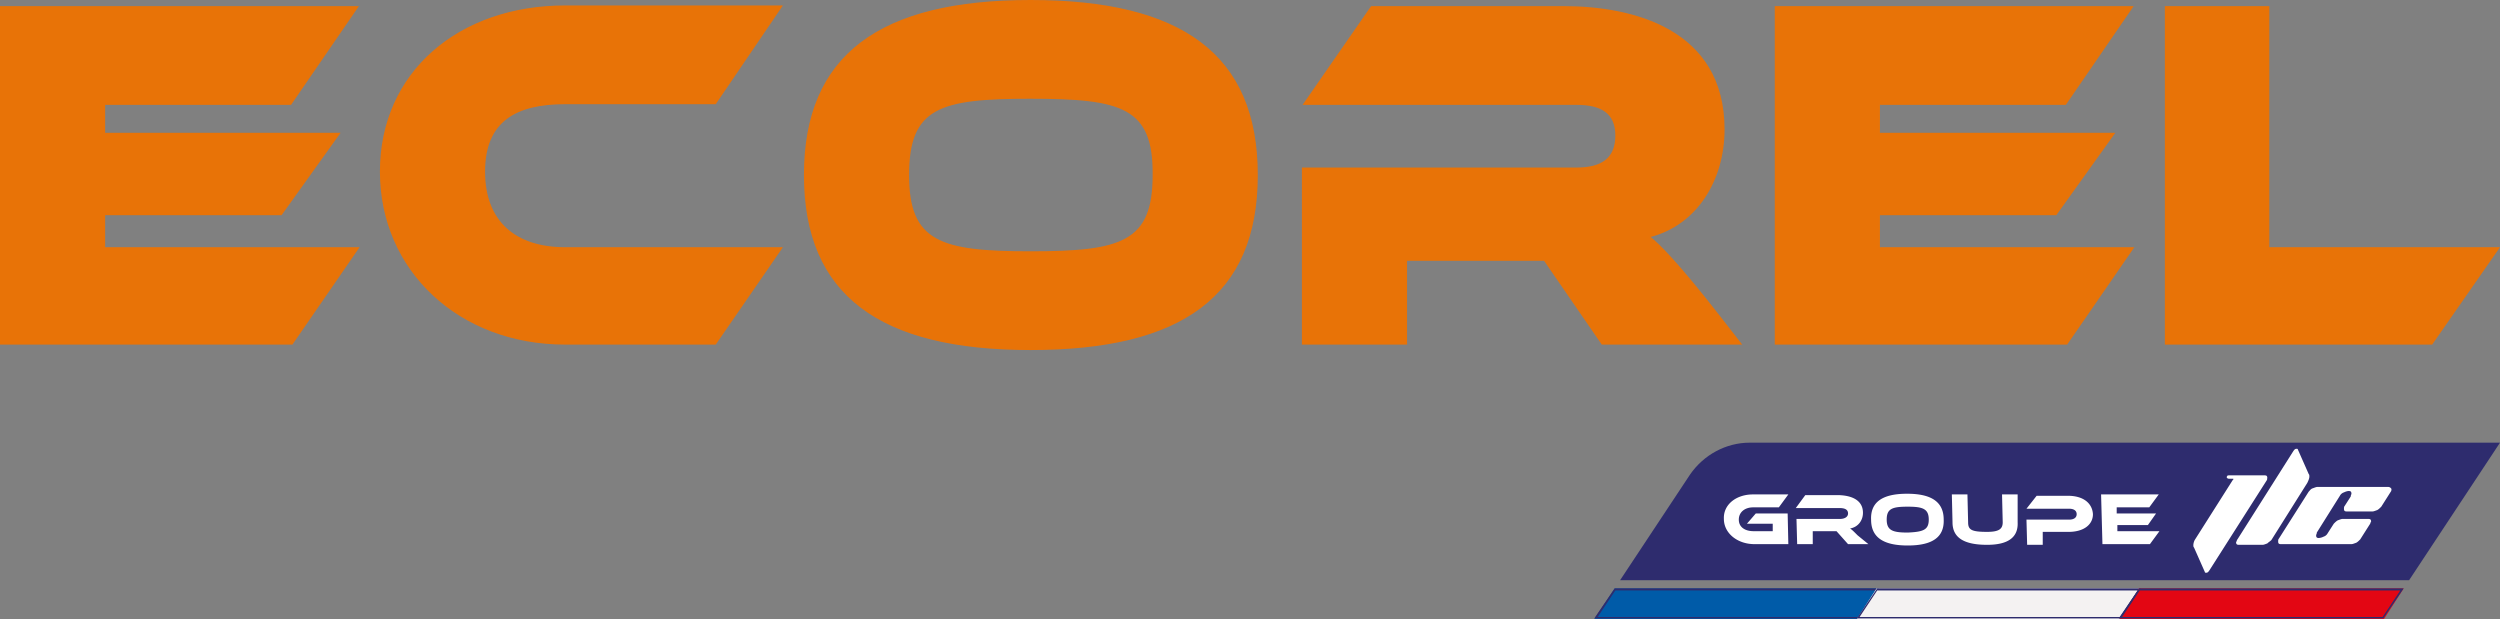
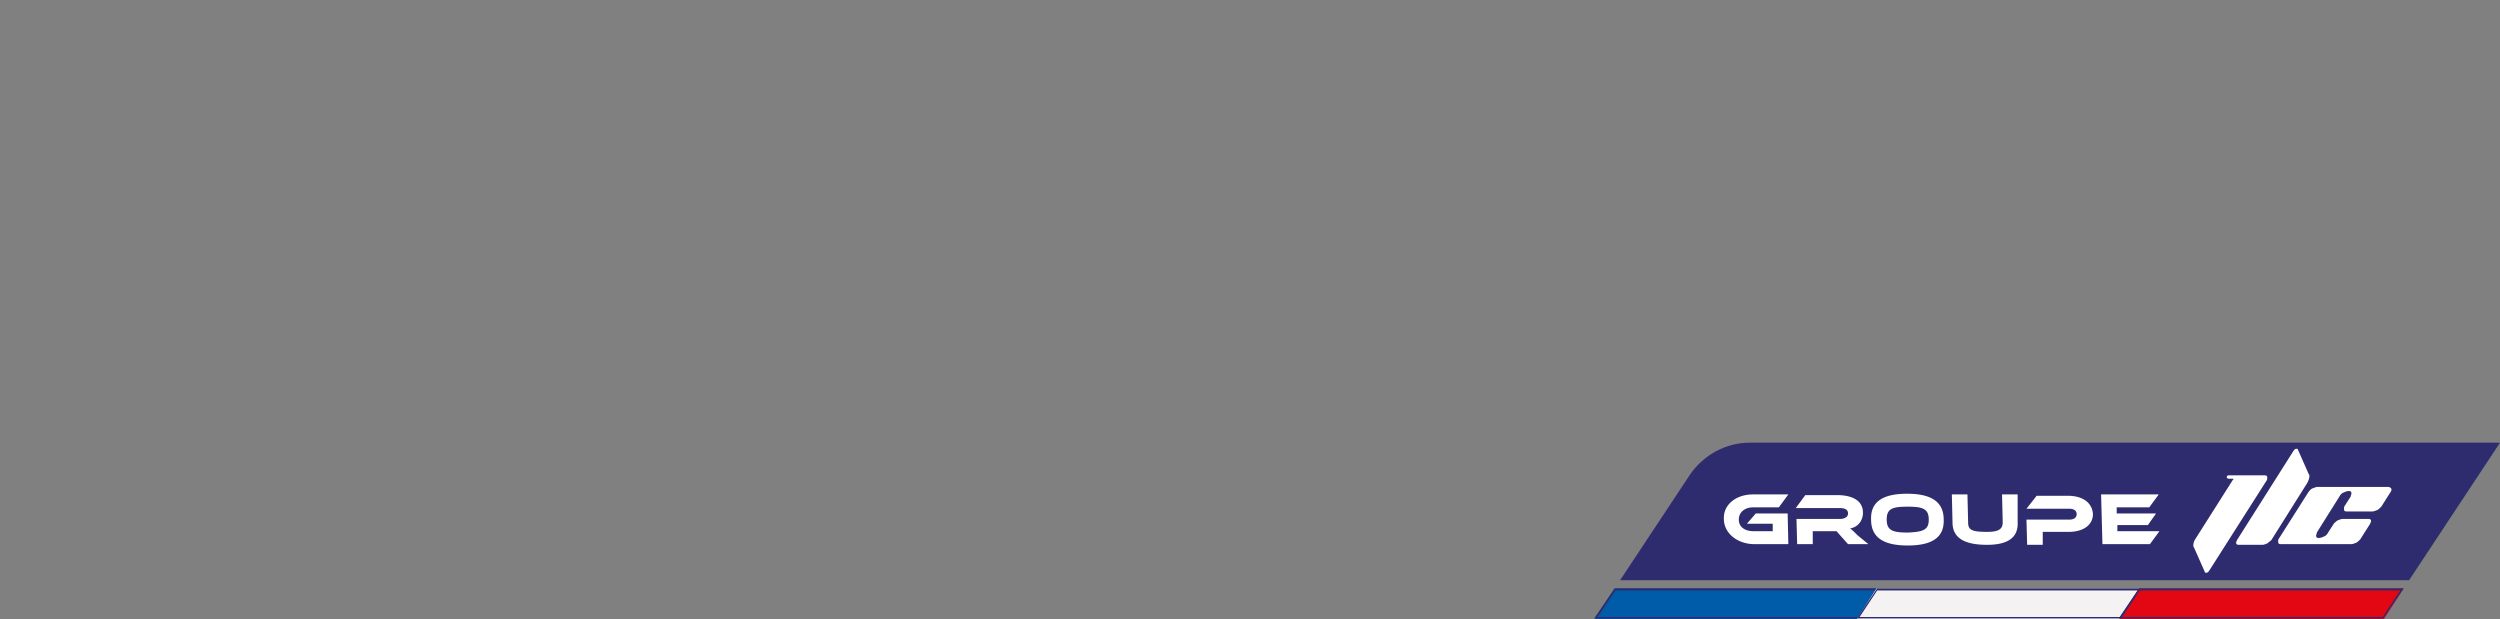
<svg xmlns="http://www.w3.org/2000/svg" width="210" height="52" viewBox="0 0 210 52" fill="none">
  <rect x="0" y="0" width="210" height="52" fill="#808080" stroke="none" />
  <path d="M156.147 52h-22.226l1.71-2.574h22.225L156.147 52z" fill="#005BA8" />
  <path d="m157.571 49.597-1.481 2.231h-21.884l1.482-2.23h21.883zm.285-.171h-22.225l-1.71 2.517h22.226l1.709-2.517z" fill="#2E2C6E" />
  <path d="M178.201 52h-22.225l1.652-2.574h22.282L178.201 52z" fill="#F4F2F2" />
  <path d="m179.569 49.597-1.482 2.231h-21.883l1.481-2.23h21.884zm.341-.171h-22.225l-1.709 2.517h22.225l1.709-2.517z" fill="#2E2C6E" />
  <path d="M200.255 52H178.03l1.653-2.574h22.225L200.255 52z" fill="#E30613" />
  <path d="m201.623 49.597-1.482 2.231h-21.883l1.482-2.23h21.883zm.285-.171h-22.225l-1.71 2.517h22.225l1.71-2.517zM210 37.184h-63.028c-1.995 0-3.876 1.03-5.015 2.688l-5.87 8.867h66.277L210 37.184z" fill="#2E2C6E" />
  <path d="M147.484 43.133h2.679l.057 2.574h-2.85c-1.424 0-2.564-.915-2.564-2.116-.057-1.202 1.026-2.06 2.45-2.06h2.964l-.798 1.087h-2.166c-.683 0-1.196.4-1.196 1.03s.513.972 1.253.972h1.596v-.629h-2.165l.74-.858zM156.944 45.707h-1.709l-.969-1.087h-1.995v1.087h-1.31l-.057-2.116h3.647c.399 0 .684-.172.684-.458 0-.343-.285-.458-.741-.458h-3.647l.798-1.086h2.678c.969 0 2.165.286 2.165 1.487 0 .63-.398 1.201-1.082 1.316.171.114.285.228.627.572l.911.743zM163.27 43.648c.057 1.487-.969 2.174-3.02 2.174-2.052 0-3.078-.687-3.078-2.174-.057-1.487.969-2.174 3.021-2.174 2.051 0 3.077.687 3.077 2.174zm-1.254 0c0-.915-.513-1.087-1.766-1.087-1.311 0-1.767.172-1.767 1.087s.513 1.087 1.767 1.087c1.31-.057 1.766-.229 1.766-1.087zM169.482 43.877c.057 1.258-.798 1.888-2.565 1.888-1.994 0-2.906-.63-2.906-1.888l-.057-2.346h1.311l.057 2.346c0 .63.285.8 1.595.8.969 0 1.311-.228 1.311-.8l-.057-2.346h1.311v2.346zM173.756 44.678h-2.166v1.087h-1.31l-.057-2.117h3.59c.399 0 .627-.172.627-.458 0-.286-.228-.457-.627-.457h-3.59l.854-1.087h2.622c1.311 0 2.051.629 2.108 1.544 0 .858-.741 1.488-2.051 1.488zM181.392 44.62l-.798 1.087h-3.989l-.114-4.176h4.844l-.798 1.087h-2.735v.515h3.305l-.684.973h-2.564v.514h3.533zM190.453 40.158c0-.171-.057-.228-.228-.228h-2.963c-.057 0-.171 0-.171.057-.114.114 0 .229.171.229h.285c.057 0 .114 0 0 .114l-3.192 5.034a1.061 1.061 0 0 0-.113.4c0 .115 0 .172.056.23l.912 2.059c0 .057.057.057.114.057.114 0 .171-.057.285-.229l4.844-7.608c-.057 0 0-.057 0-.115zM193.986 40.044c0-.114 0-.172-.057-.229l-.911-2.06c0-.056-.057-.056-.114-.056-.114 0-.171.057-.285.228l-4.673 7.38c-.057.057-.057.171-.114.229 0 .171.057.229.228.229h1.994c.114 0 .228-.058.399-.115.114-.114.228-.172.342-.286l3.02-4.805c.114-.229.171-.4.171-.515zM200.597 40.902h-5.927c-.114 0-.228.057-.399.114-.171.058-.228.172-.342.287l-2.507 3.947c-.057.057-.057.171-.057.229 0 .171.057.228.228.228h5.927c.114 0 .228-.057.399-.114.114-.057.228-.172.341-.286l.798-1.259c.057-.057.057-.171.114-.228 0-.172-.057-.23-.228-.23h-2.165c-.114 0-.228.058-.399.115-.114.057-.228.172-.342.286l-.513.801a.584.584 0 0 1-.342.286 1.054 1.054 0 0 1-.399.114c-.171 0-.228-.057-.228-.228 0-.057.057-.115.057-.23l1.938-3.088a.584.584 0 0 1 .342-.286c.114-.057.285-.115.399-.115.171 0 .228.058.228.23 0 .056-.057.114-.057.228l-.513.8c-.057.058-.057.172-.057.23 0 .171.057.229.228.229h2.165c.114 0 .228-.058.399-.115.114-.057.228-.172.342-.286l.798-1.258c.057-.058.057-.172.057-.23a.313.313 0 0 0-.285-.17z" fill="#fff" />
-   <path d="M0 28.946V.515h30.146L24.448 8.81H8.833v2.345h19.775l-4.958 6.922H8.833v2.689h21.37l-5.641 8.18H0zM47.47 28.946c-8.946 0-15.557-6.235-15.557-14.53 0-8.352 6.61-13.958 15.558-13.958h18.293l-5.642 8.294H47.471c-4.103 0-6.725 1.43-6.725 5.664 0 4.233 2.622 6.35 6.725 6.35h18.293l-5.642 8.18H47.471zM86.564 29.404c-12.65 0-19.033-4.577-19.033-14.702C67.53 4.576 73.913 0 86.564 0c12.652 0 19.091 4.52 19.091 14.702s-6.382 14.702-19.09 14.702zm0-21.11c-7.636 0-10.2.745-10.2 6.408 0 5.606 2.621 6.407 10.2 6.407 7.694 0 10.258-.801 10.258-6.407.057-5.663-2.564-6.407-10.258-6.407zM134.548 28.946l-4.844-7.036h-11.511v7.036h-8.833V14.073h23.08c2.108 0 3.248-.801 3.248-2.69 0-1.83-1.14-2.573-3.248-2.573h-23.023l5.755-8.295h16.185c5.756 0 13.506 1.888 13.506 10.354 0 4.233-2.28 8.009-6.212 9.039.684.514 2.394 2.23 5.87 6.693l1.824 2.345h-11.797zM149.08 28.946V.515h30.147l-5.699 8.295h-15.615v2.345h19.775l-4.958 6.922h-14.817v2.689h21.371l-5.642 8.18H149.08zM181.848 28.946V.515h8.776v20.25H210l-5.699 8.181h-22.453z" fill="#E87307" />
</svg>